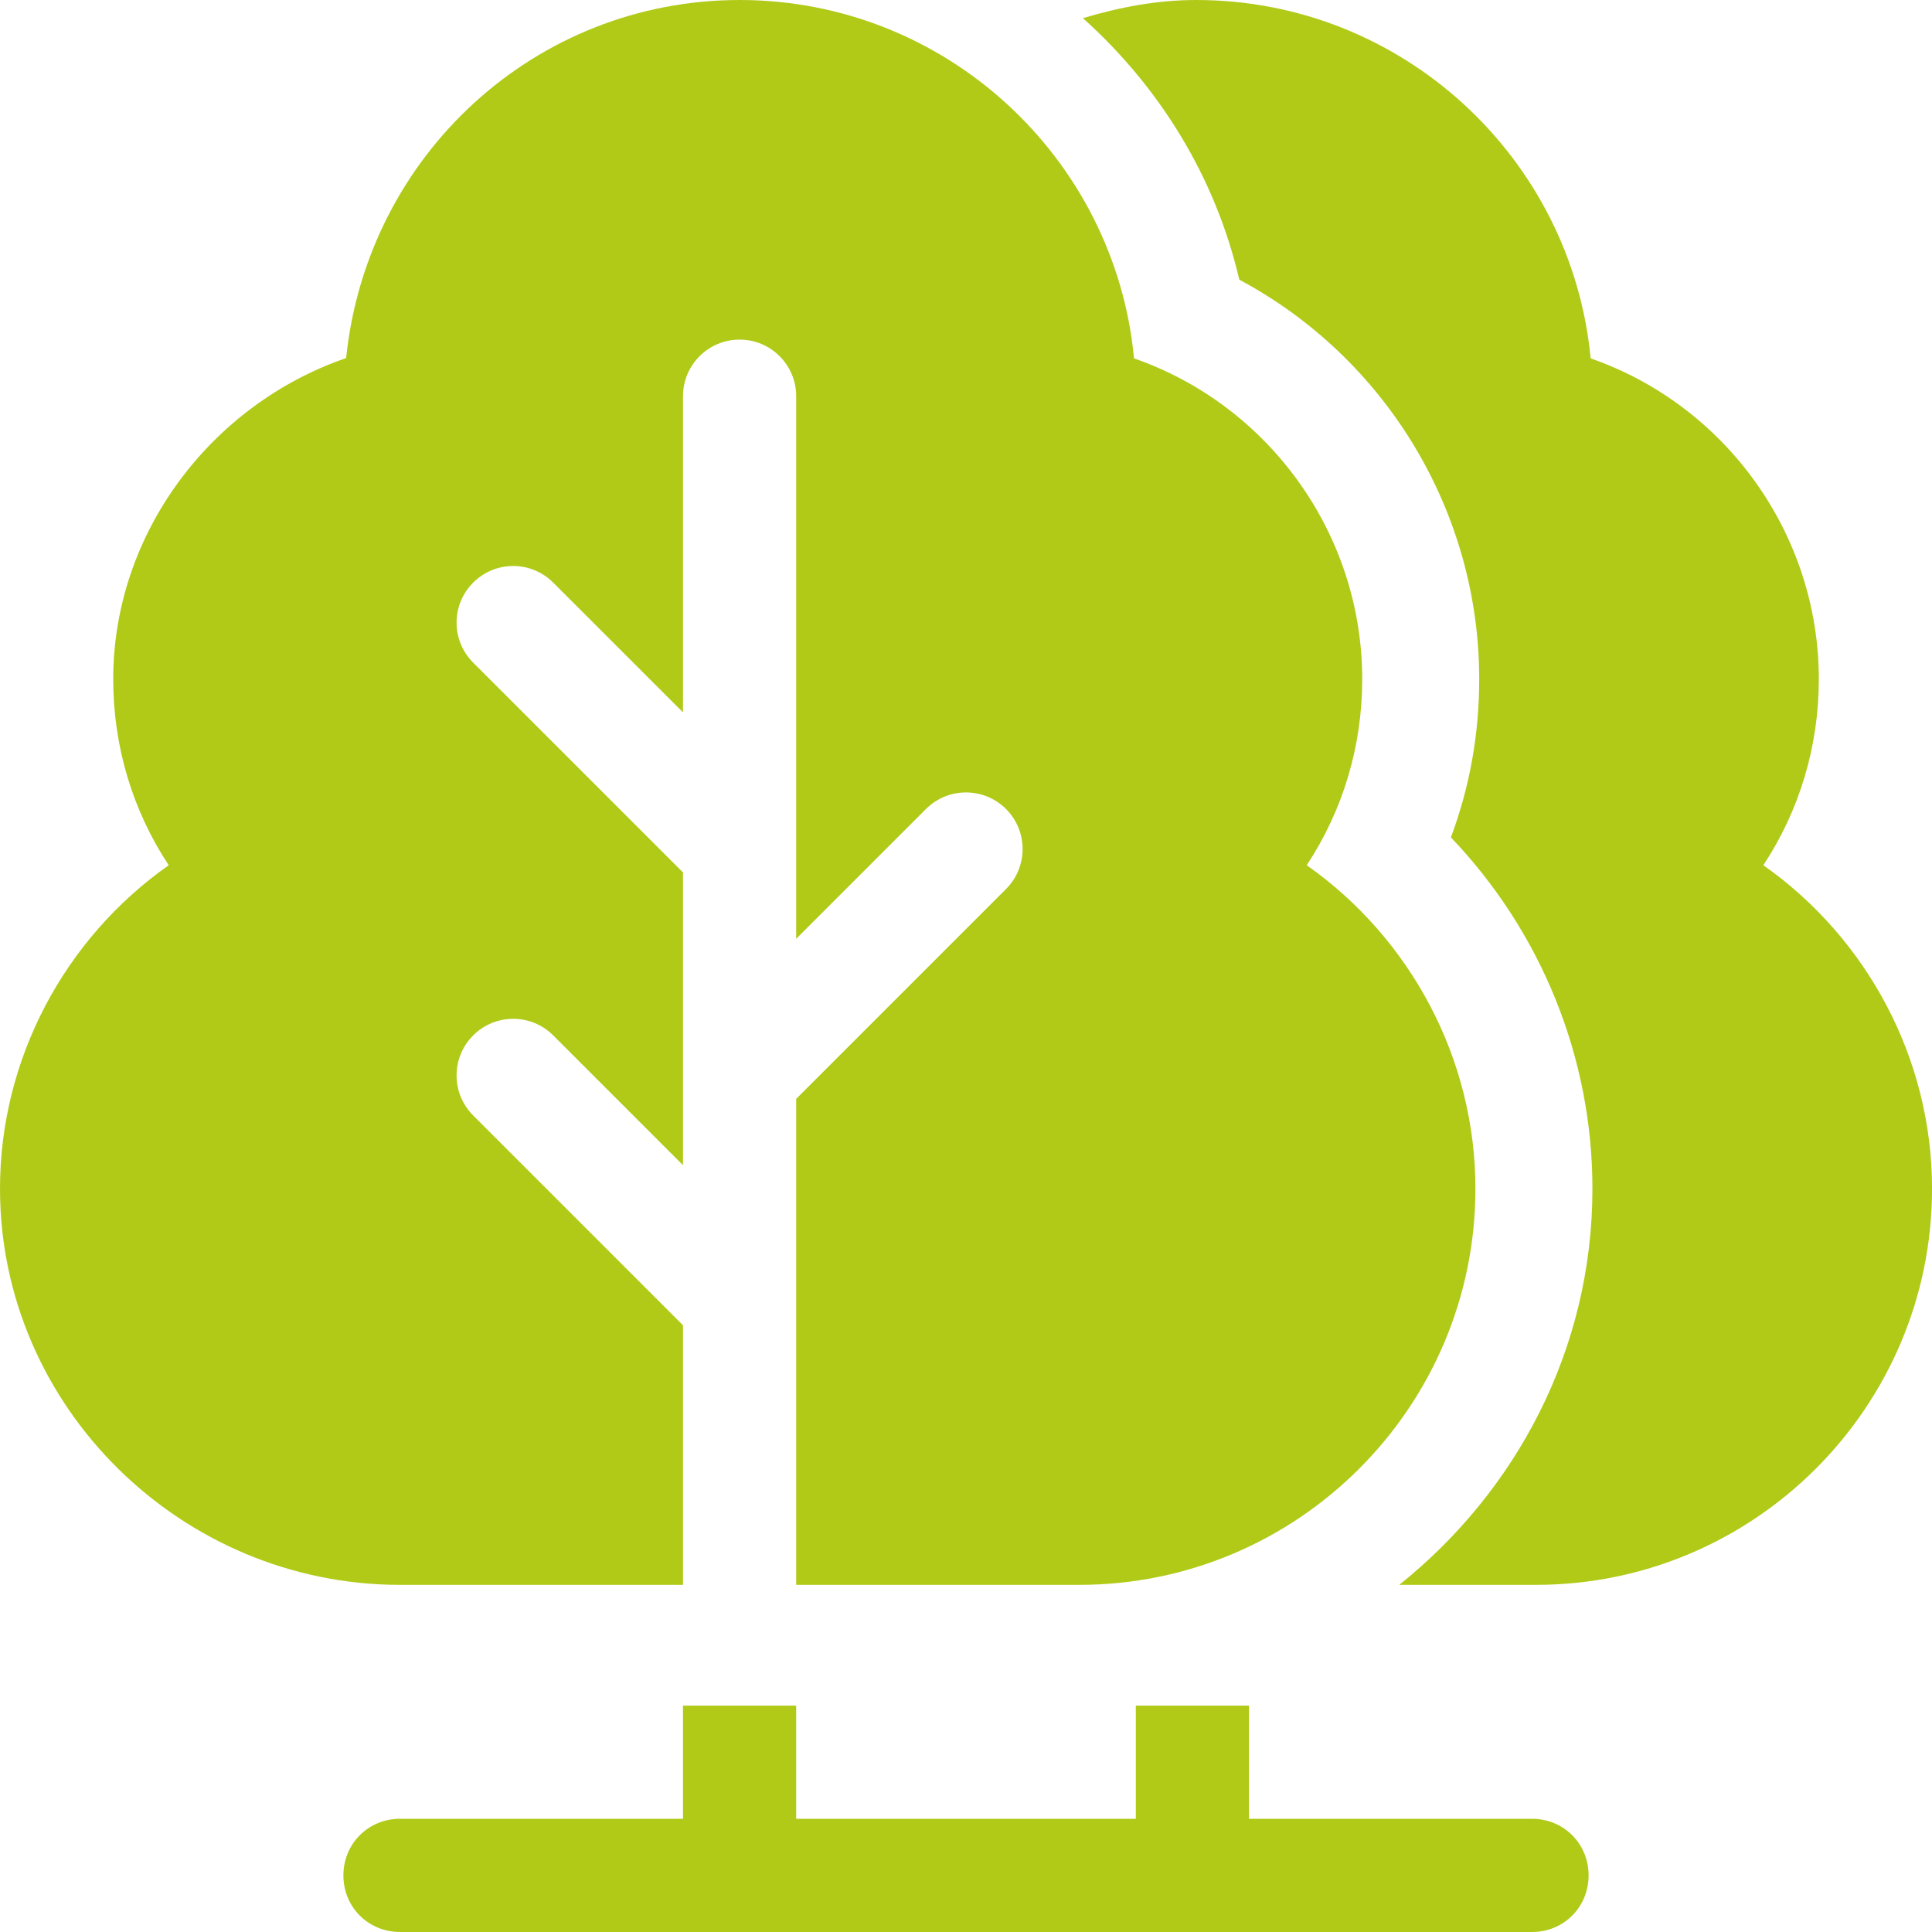
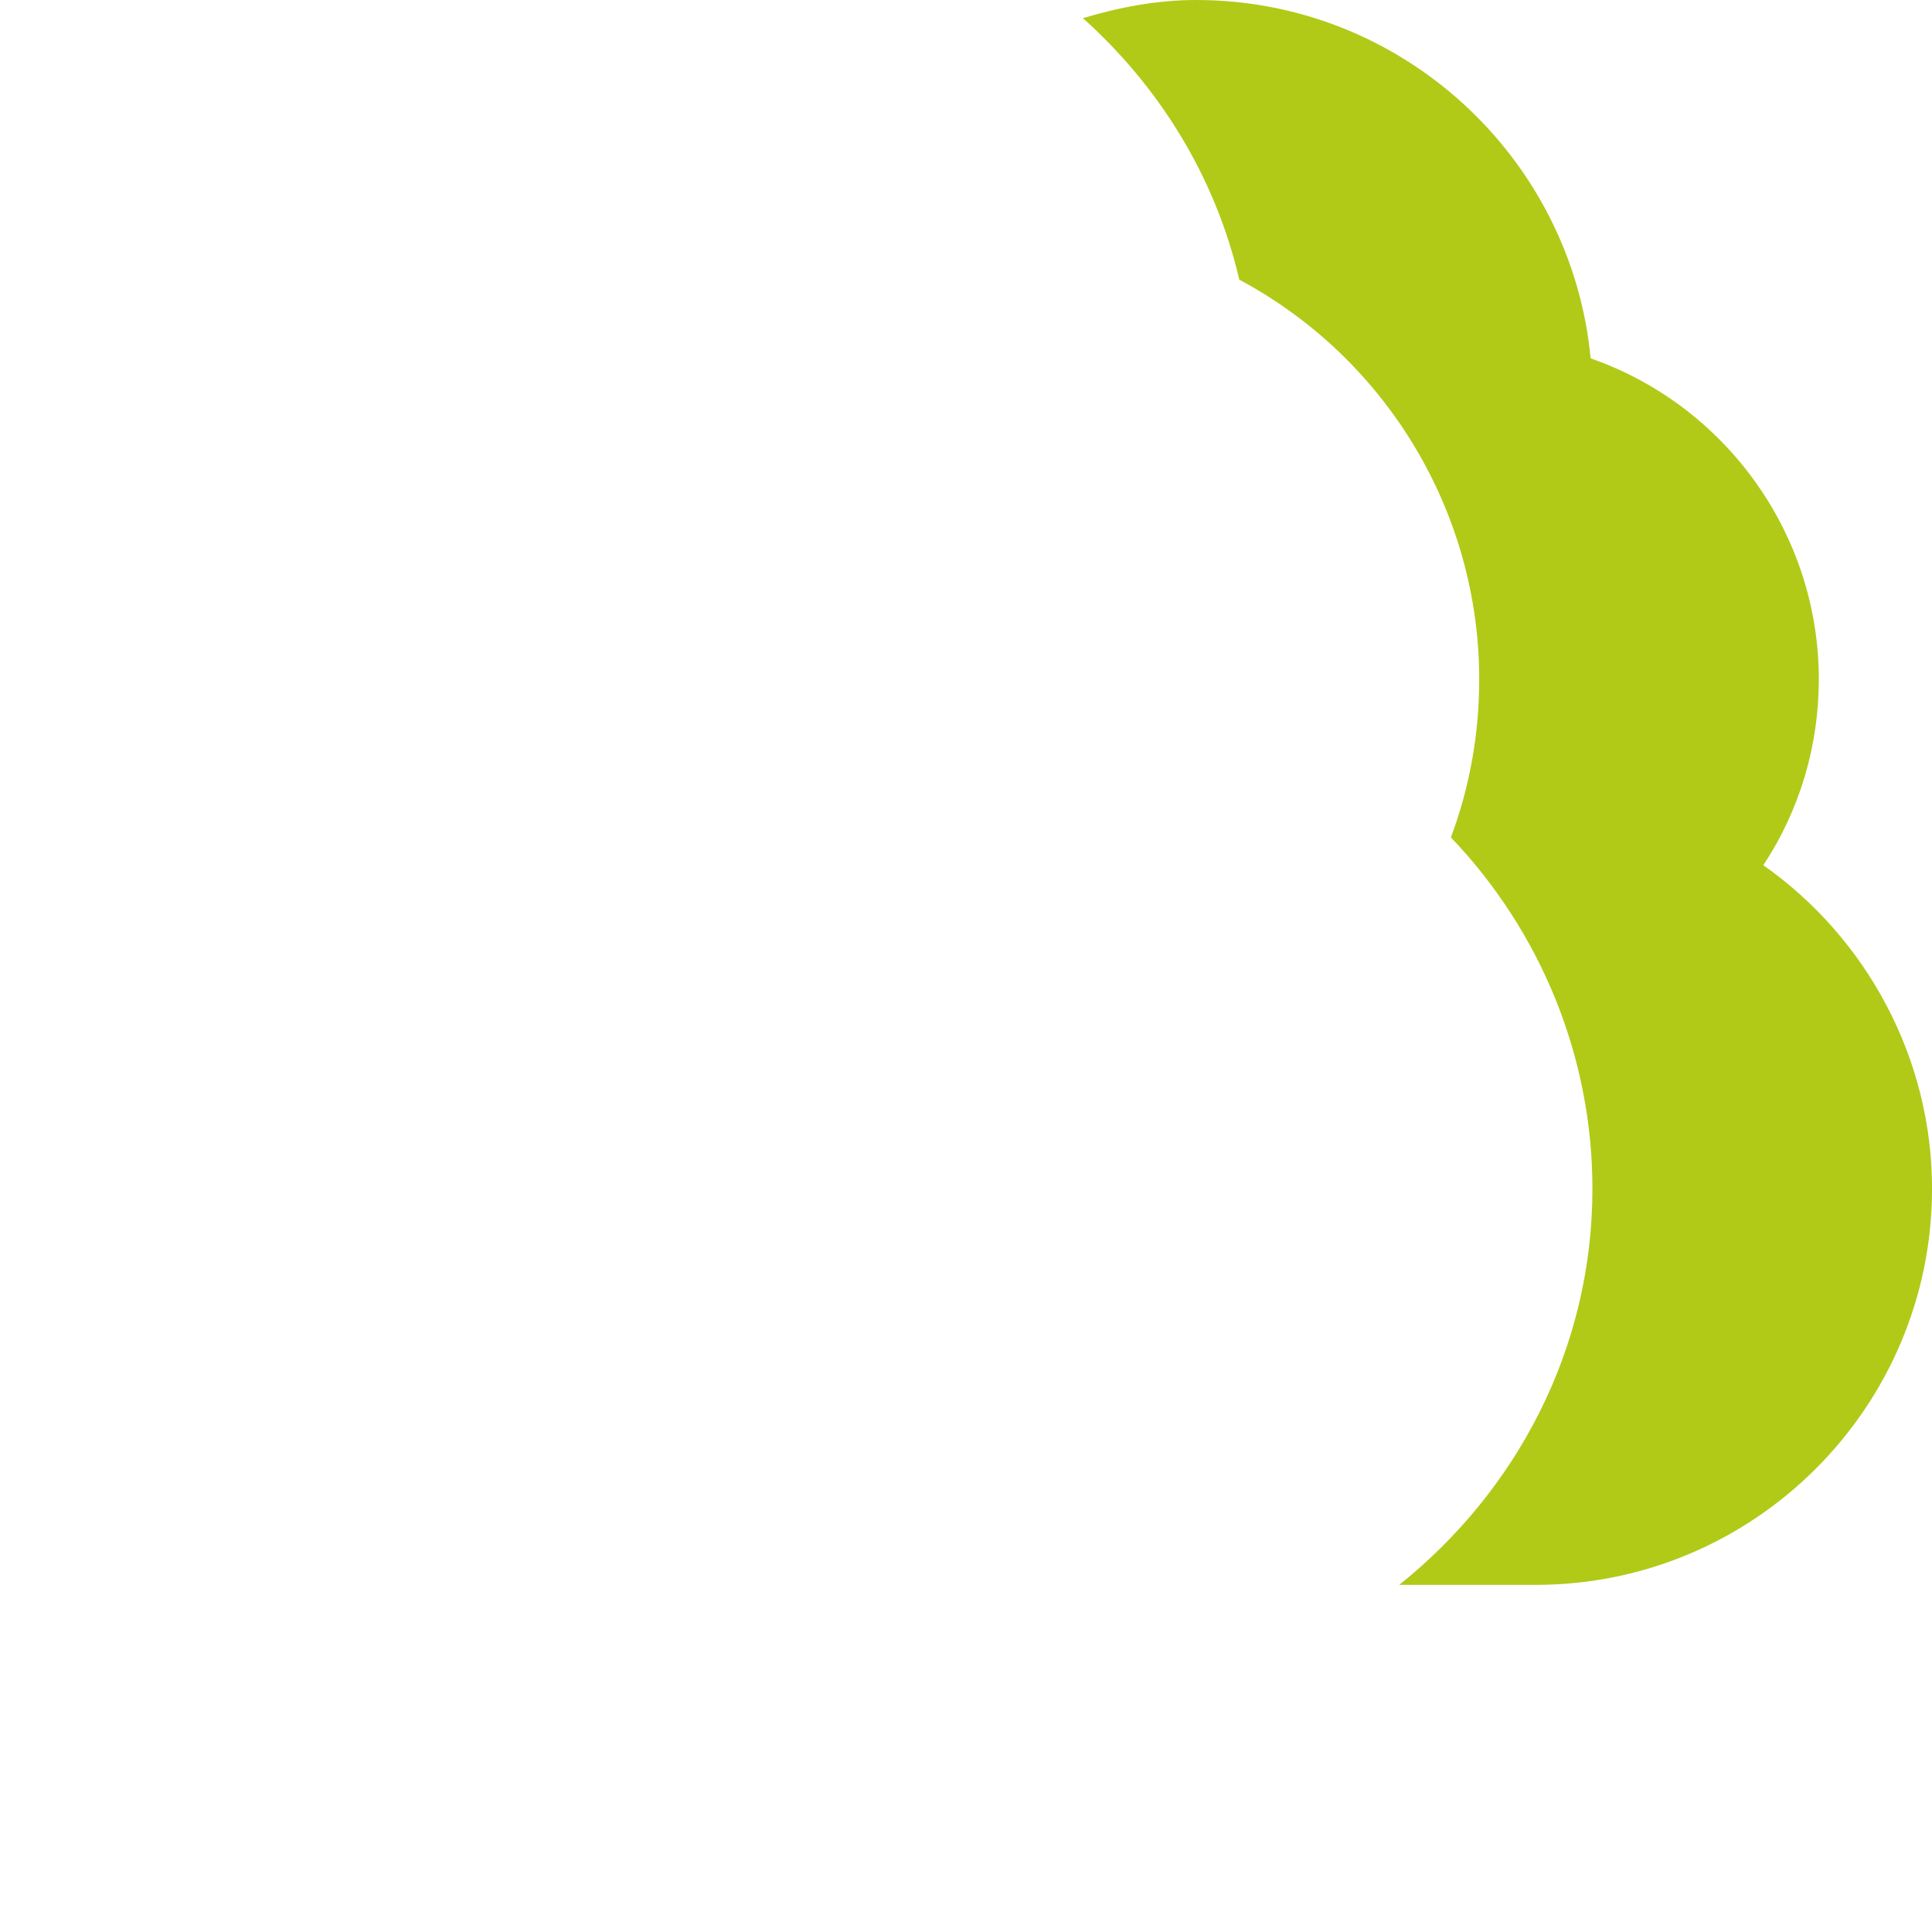
<svg xmlns="http://www.w3.org/2000/svg" width="50" height="50" viewBox="0 0 50 50" fill="none">
  <g clip-path="url(#clip0_2331_90762)">
-     <path d="M33.818 22.392C34.753 20.974 35.254 19.315 35.254 17.578C35.254 13.809 32.831 10.486 29.349 9.275C28.854 4.078 24.465 0 19.141 0C13.859 0 9.499 4.013 8.958 9.267C5.462 10.47 2.93 13.8 2.93 17.578C2.93 19.315 3.43 20.974 4.366 22.392C1.668 24.291 0 27.411 0 30.762C0 36.415 4.698 41.016 10.352 41.016H17.676V34.298L12.246 28.868C11.673 28.296 11.673 27.369 12.246 26.796C12.818 26.224 13.745 26.224 14.317 26.796L17.676 30.155V22.579L12.246 17.149C11.673 16.577 11.673 15.65 12.246 15.078C12.818 14.505 13.745 14.505 14.317 15.078L17.676 18.436V10.254C17.676 9.444 18.331 8.789 19.141 8.789C19.95 8.789 20.605 9.444 20.605 10.254V24.296L23.964 20.937C24.537 20.365 25.464 20.365 26.036 20.937C26.608 21.509 26.608 22.436 26.036 23.008L20.605 28.439V41.016H27.93C33.583 41.016 38.184 36.415 38.184 30.762C38.184 27.411 36.516 24.291 33.818 22.392Z" fill="#B1CA18" />
    <path d="M45.635 22.392C46.57 20.974 47.071 19.315 47.071 17.578C47.071 13.809 44.648 10.486 41.166 9.275C40.671 4.078 36.282 0 30.958 0C29.951 0 28.973 0.186 28.026 0.47C29.982 2.226 31.444 4.541 32.073 7.238C35.87 9.267 38.282 13.245 38.282 17.578C38.282 18.997 38.036 20.37 37.549 21.672C39.89 24.119 41.212 27.376 41.212 30.762C41.212 34.925 39.234 38.598 36.212 41.016H39.747C45.4 41.016 50.001 36.415 50.001 30.762C50.001 27.411 48.333 24.291 45.635 22.392Z" fill="#B1CA18" />
-     <path d="M39.648 47.07H32.324V44.141H29.395V47.07H20.605V44.141H17.676V47.07H10.352C9.531 47.07 8.887 47.715 8.887 48.535C8.887 49.356 9.531 50 10.352 50H39.648C40.469 50 41.113 49.356 41.113 48.535C41.113 47.715 40.469 47.07 39.648 47.07Z" fill="#B1CA18" />
  </g>
  <defs>
    <clipPath id="clip0_2331_90762">
      <rect width="50" height="50" fill="white" />
    </clipPath>
  </defs>
</svg>